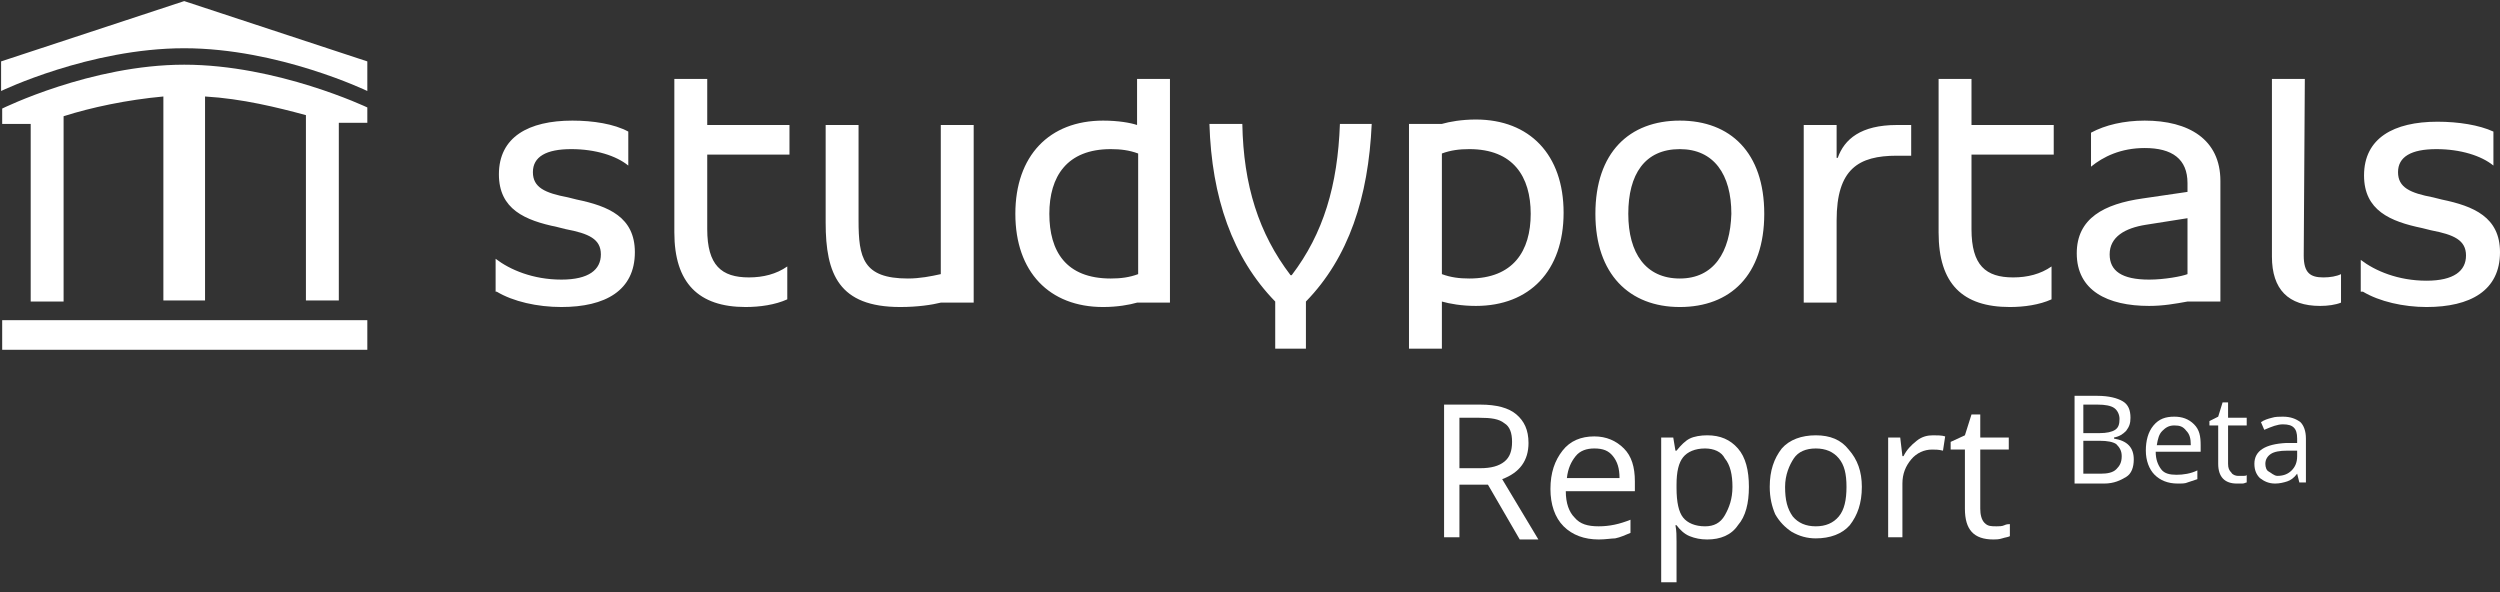
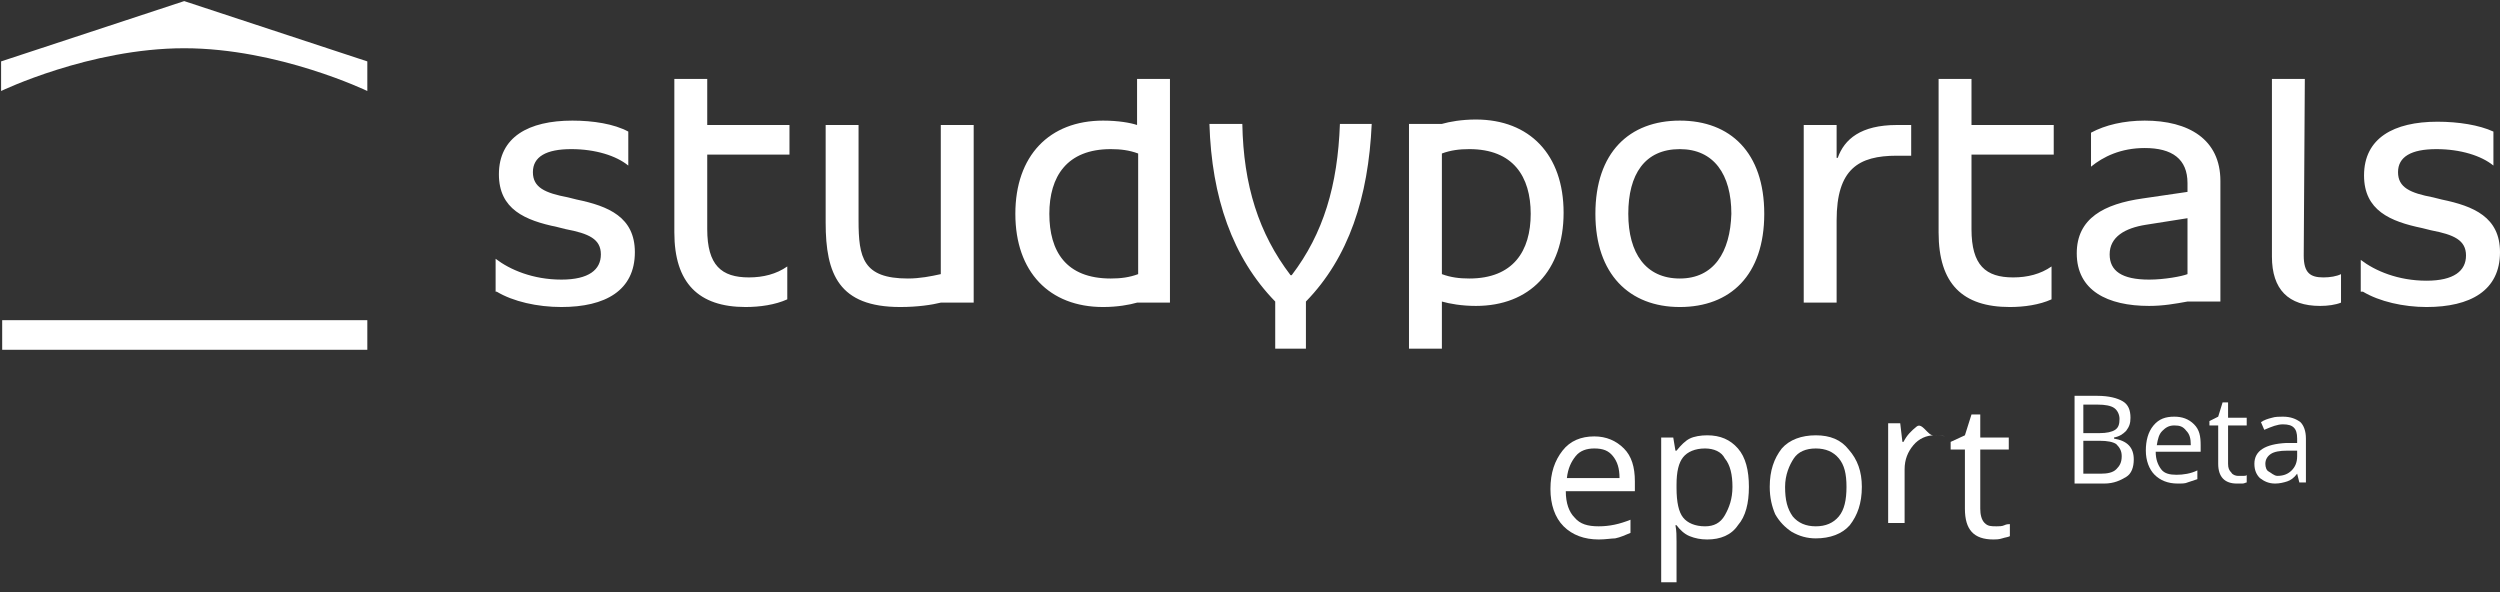
<svg xmlns="http://www.w3.org/2000/svg" version="1.1" id="Layer_1" x="0px" y="0px" viewBox="0 0 228 54" style="enable-background:new 0 0 228 54;">
  <rect x="0" y="0" width="228" height="54" fill="#333333" stroke="none" />
  <style type="text/css">
	.st0{fill:#FFFFFF;}
	.st1{enable-background:new    ;}
</style>
  <title>Group 5</title>
  <desc>Created with Sketch.</desc>
  <g id="Group-5" transform="translate(34, 33)">
    <g id="Group-3">
      <path id="Shape" class="st0" d="M181.5-6.4c1.5,0.9,3.7,1.4,5.8,1.4c4,0,6.7-1.5,6.7-5c0-3.2-2.4-4.2-5.3-4.8l-0.8-0.2&#10;   c-2.1-0.4-3.2-0.9-3.2-2.3c0-1.4,1.2-2.1,3.5-2.1c2.2,0,4.1,0.6,5.2,1.5v-3.1c-1.3-0.6-3.2-0.9-5.1-0.9c-4,0-6.7,1.5-6.7,4.9&#10;   c0,3.2,2.4,4.2,5.3,4.8l0.8,0.2c2.1,0.4,3.2,0.9,3.2,2.3c0,1.4-1.1,2.3-3.6,2.3c-2.6,0-4.7-0.9-6-1.9V-6.4z M176.2-25.8h-3v16.2&#10;   c0,3,1.5,4.5,4.4,4.5c0.7,0,1.4-0.1,1.9-0.3v-2.6c-0.4,0.2-1,0.3-1.6,0.3c-1.2,0-1.8-0.4-1.8-2L176.2-25.8L176.2-25.8z M162-7.5&#10;   c-2.5,0-3.6-0.8-3.6-2.3c0-1.6,1.4-2.4,3.3-2.7l3.8-0.6V-8C165-7.8,163.4-7.5,162-7.5z M168.5-16.5c0-3.8-2.9-5.5-6.9-5.5&#10;   c-1.9,0-3.6,0.4-4.9,1.1v3.1c1.1-0.9,2.7-1.7,4.9-1.7c2.5,0,3.9,1,3.9,3.2v0.8l-4.1,0.6c-3.5,0.5-6,1.8-6,5c0,3.4,2.8,4.8,6.6,4.8&#10;   c1.3,0,2.4-0.2,3.5-0.4h3L168.5-16.5L168.5-16.5z M142.8-25.8v14c0,4.7,2.2,6.8,6.5,6.8c1.3,0,2.7-0.2,3.8-0.7v-3&#10;   c-1,0.7-2.2,1-3.5,1c-2.5,0-3.8-1.1-3.8-4.4v-6.8h7.5v-2.7h-7.5v-4.2H142.8z M133.5-18.6v-3h-3v16.2h3v-7.5c0-4.7,2-5.9,5.5-5.9&#10;   h1.3v-2.8H139c-3.3,0-4.8,1.3-5.4,3H133.5z M119.2-22c-4.6,0-7.7,2.9-7.7,8.5c0,5.5,3.1,8.5,7.7,8.5c4.6,0,7.7-2.9,7.7-8.5&#10;   C126.9-19.1,123.8-22,119.2-22z M119.2-7.6c-3.1,0-4.7-2.3-4.7-5.9s1.5-5.9,4.7-5.9c3.1,0,4.7,2.3,4.7,5.9&#10;   C123.8-10,122.3-7.6,119.2-7.6z M105.6-13.5c0,3.4-1.6,5.9-5.6,5.9c-0.9,0-1.7-0.1-2.5-0.4v-11c0.8-0.3,1.6-0.4,2.5-0.4&#10;   C104-19.4,105.6-16.9,105.6-13.5z M97.5-5.5c0.7,0.2,1.8,0.4,3.1,0.4c4.9,0,8-3.2,8-8.5s-3.1-8.5-8-8.5c-1.3,0-2.4,0.2-3.1,0.4h-3&#10;   v20.5h3V-5.5z" />
      <path id="Shape_1_" class="st0" d="M85.1-1.2v-4.3c3.9-4,5.7-9.5,6-16.2h-2.9c-0.2,5.6-1.5,10-4.4,13.8h-0.1&#10;   c-2.9-3.8-4.3-8.2-4.4-13.8h-3c0.2,6.7,2.1,12.2,6,16.2v4.3H85.1z M61.7-13.5c0-3.4,1.6-5.9,5.6-5.9c0.9,0,1.7,0.1,2.5,0.4v11&#10;   c-0.8,0.3-1.6,0.4-2.5,0.4C63.2-7.6,61.7-10.1,61.7-13.5z M69.7-21.6C69.1-21.8,68-22,66.6-22c-4.9,0-8,3.2-8,8.5s3.1,8.5,8,8.5&#10;   c1.3,0,2.4-0.2,3.1-0.4h3v-20.4h-3V-21.6z M54.8-21.6h-3V-8c-0.9,0.2-1.9,0.4-3,0.4c-4.1,0-4.5-1.9-4.5-5.3v-8.7h-3v8.9&#10;   C41.3-8,42.5-5,48.1-5c1.6,0,2.9-0.2,3.7-0.4h3L54.8-21.6L54.8-21.6z M27.5-25.8v14C27.5-7.2,29.7-5,34-5c1.3,0,2.7-0.2,3.8-0.7&#10;   v-3c-1,0.7-2.2,1-3.5,1c-2.5,0-3.8-1.1-3.8-4.4v-6.8H38v-2.7h-7.5v-4.2H27.5z M11.3-6.4C12.8-5.5,15-5,17.2-5c4,0,6.7-1.5,6.7-5&#10;   c0-3.2-2.4-4.2-5.3-4.8L17.8-15c-2.1-0.4-3.2-0.9-3.2-2.3c0-1.4,1.2-2.1,3.5-2.1c2.2,0,4.1,0.6,5.2,1.5v-3.1&#10;   C22-21.7,20.1-22,18.2-22c-4,0-6.7,1.5-6.7,4.9c0,3.2,2.4,4.2,5.3,4.8l0.8,0.2c2.1,0.4,3.2,0.9,3.2,2.3c0,1.4-1.1,2.3-3.6,2.3&#10;   c-2.6,0-4.7-0.9-6-1.9V-6.4z" />
      <g id="Group-2">
-         <path id="Shape_2_" class="st0" d="M-33.8-23.1v1.4h2.6c0,0.7,0,16.2,0,16.2h3v-16.9c2.5-0.8,5.8-1.5,9.1-1.8&#10;    c0,1.5,0,18.6,0,18.6h3.8c0,0,0-17.2,0-18.6c3.4,0.2,6.6,1,9.2,1.7l0,0v16.9h3c0,0,0-15.5,0-16.2h2.6v-1.4c0,0-8.2-3.9-16.7-3.9&#10;    S-33.8-23.1-33.8-23.1z" />
        <path id="Shape_3_" class="st0" d="M-0.5-24.7c0,0-8.1-3.9-16.7-3.9s-16.7,3.9-16.7,3.9v-2.7l16.7-5.5l16.7,5.5L-0.5-24.7z" />
        <rect id="Rectangle-path" x="-33.8" y="-3.8" class="st0" width="33.3" height="2.7" />
      </g>
    </g>
    <g id="Group-4" transform="translate(130, 31)">
      <g class="st1">
-         <path class="st0" d="M-30.9-20v5h-1.4v-12.1h3.3c1.5,0,2.6,0.3,3.3,0.9c0.7,0.6,1.1,1.4,1.1,2.6c0,1.6-0.8,2.7-2.4,3.3l3.3,5.5&#10;    h-1.7l-2.9-5H-30.9z M-30.9-21.3h1.9c1,0,1.7-0.2,2.2-0.6s0.7-1,0.7-1.8c0-0.8-0.2-1.4-0.7-1.7c-0.5-0.4-1.2-0.5-2.3-0.5h-1.8&#10;    V-21.3z" />
        <path class="st0" d="M-18.2-14.8c-1.3,0-2.4-0.4-3.2-1.2c-0.8-0.8-1.2-2-1.2-3.4c0-1.5,0.4-2.6,1.1-3.5c0.7-0.9,1.7-1.3,2.9-1.3&#10;    c1.1,0,2,0.4,2.7,1.1s1,1.7,1,3v0.9h-6.3c0,1.1,0.3,1.9,0.8,2.4c0.5,0.6,1.2,0.8,2.2,0.8c1,0,1.9-0.2,2.9-0.6v1.2&#10;    c-0.5,0.2-0.9,0.4-1.4,0.5C-17-14.9-17.6-14.8-18.2-14.8z M-18.6-23.1c-0.7,0-1.3,0.2-1.7,0.7c-0.4,0.5-0.7,1.1-0.8,2h4.8&#10;    c0-0.9-0.2-1.5-0.6-2S-17.8-23.1-18.6-23.1z" />
        <path class="st0" d="M-8.3-14.8c-0.6,0-1.1-0.1-1.6-0.3c-0.5-0.2-0.9-0.6-1.2-1h-0.1c0.1,0.5,0.1,1,0.1,1.5v3.7h-1.4v-13.2h1.1&#10;    l0.2,1.2h0.1c0.4-0.5,0.8-0.9,1.2-1.1s1-0.3,1.6-0.3c1.2,0,2.1,0.4,2.8,1.2c0.7,0.8,1,2,1,3.5c0,1.5-0.3,2.7-1,3.5&#10;    C-6.1-15.2-7.1-14.8-8.3-14.8z M-8.5-23.1c-0.9,0-1.6,0.3-2,0.8s-0.6,1.3-0.6,2.5v0.3c0,1.3,0.2,2.2,0.6,2.7s1.1,0.8,2,0.8&#10;    c0.8,0,1.4-0.3,1.8-1s0.7-1.5,0.7-2.6c0-1.1-0.2-2-0.7-2.6C-7-22.8-7.7-23.1-8.5-23.1z" />
        <path class="st0" d="M5.8-19.6c0,1.5-0.4,2.6-1.1,3.5c-0.7,0.8-1.8,1.2-3.1,1.2c-0.8,0-1.5-0.2-2.2-0.6c-0.6-0.4-1.1-0.9-1.5-1.6&#10;    c-0.3-0.7-0.5-1.5-0.5-2.5c0-1.5,0.4-2.6,1.1-3.5c0.7-0.8,1.8-1.2,3.1-1.2c1.3,0,2.3,0.4,3,1.3C5.4-22.1,5.8-21,5.8-19.6z&#10;     M-1.2-19.6c0,1.2,0.2,2,0.7,2.7C0-16.3,0.7-16,1.6-16s1.6-0.3,2.1-0.9c0.5-0.6,0.7-1.5,0.7-2.7c0-1.2-0.2-2-0.7-2.6&#10;    c-0.5-0.6-1.2-0.9-2.1-0.9c-0.9,0-1.6,0.3-2,0.9S-1.2-20.7-1.2-19.6z" />
-         <path class="st0" d="M12.3-24.3c0.4,0,0.8,0,1.1,0.1l-0.2,1.3c-0.4-0.1-0.7-0.1-1-0.1c-0.7,0-1.4,0.3-1.9,0.9s-0.8,1.3-0.8,2.2&#10;    v4.9H8.2v-9.1h1.1l0.2,1.7h0.1c0.3-0.6,0.7-1,1.2-1.4S11.8-24.3,12.3-24.3z" />
+         <path class="st0" d="M12.3-24.3c0.4,0,0.8,0,1.1,0.1c-0.4-0.1-0.7-0.1-1-0.1c-0.7,0-1.4,0.3-1.9,0.9s-0.8,1.3-0.8,2.2&#10;    v4.9H8.2v-9.1h1.1l0.2,1.7h0.1c0.3-0.6,0.7-1,1.2-1.4S11.8-24.3,12.3-24.3z" />
        <path class="st0" d="M18.1-16c0.2,0,0.5,0,0.7-0.1s0.4-0.1,0.5-0.1v1.1c-0.2,0.1-0.4,0.1-0.7,0.2s-0.6,0.1-0.8,0.1&#10;    c-1.8,0-2.6-0.9-2.6-2.8V-23h-1.3v-0.7l1.3-0.6l0.6-1.9h0.8v2.1h2.6v1.1h-2.6v5.4c0,0.5,0.1,1,0.4,1.3S17.6-16,18.1-16z" />
      </g>
      <g class="st1">
        <path class="st0" d="M25.1-27.9h2.2c1,0,1.8,0.2,2.3,0.5c0.5,0.3,0.7,0.8,0.7,1.5c0,0.5-0.1,0.8-0.4,1.2&#10;    c-0.3,0.3-0.6,0.5-1.1,0.6v0.1c1.2,0.2,1.8,0.8,1.8,1.9c0,0.7-0.2,1.3-0.7,1.6s-1.1,0.6-2,0.6h-2.7V-27.9z M26-24.5h1.5&#10;    c0.6,0,1.1-0.1,1.4-0.3s0.4-0.5,0.4-1c0-0.4-0.2-0.8-0.5-1c-0.3-0.2-0.8-0.3-1.5-0.3H26V-24.5z M26-23.7v2.9h1.6&#10;    c0.6,0,1.1-0.1,1.4-0.4s0.5-0.6,0.5-1.2c0-0.5-0.2-0.8-0.5-1.1c-0.3-0.2-0.8-0.3-1.5-0.3H26z" />
        <path class="st0" d="M34.6-19.9c-0.9,0-1.6-0.3-2.1-0.8c-0.5-0.5-0.8-1.3-0.8-2.2c0-0.9,0.2-1.7,0.7-2.3c0.5-0.6,1.1-0.8,1.9-0.8&#10;    c0.7,0,1.3,0.2,1.8,0.7s0.6,1.1,0.6,1.9v0.6h-4.1c0,0.7,0.2,1.2,0.5,1.6c0.3,0.4,0.8,0.5,1.4,0.5c0.6,0,1.3-0.1,1.9-0.4v0.8&#10;    c-0.3,0.1-0.6,0.2-0.9,0.3C35.3-19.9,35-19.9,34.6-19.9z M34.3-25.2c-0.5,0-0.8,0.2-1.1,0.5c-0.3,0.3-0.4,0.7-0.5,1.3h3.1&#10;    c0-0.6-0.1-1-0.4-1.3C35.1-25.1,34.8-25.2,34.3-25.2z" />
        <path class="st0" d="M40.1-20.6c0.2,0,0.3,0,0.5,0c0.1,0,0.3,0,0.3-0.1v0.7c-0.1,0-0.2,0.1-0.4,0.1c-0.2,0-0.4,0-0.5,0&#10;    c-1.1,0-1.7-0.6-1.7-1.8v-3.5h-0.8v-0.4l0.8-0.4l0.4-1.3h0.5v1.4h1.7v0.7h-1.7v3.5c0,0.4,0.1,0.6,0.3,0.8&#10;    C39.6-20.7,39.9-20.6,40.1-20.6z" />
        <path class="st0" d="M45.7-20l-0.2-0.8h0c-0.3,0.4-0.6,0.6-0.9,0.7c-0.3,0.1-0.7,0.2-1.1,0.2c-0.6,0-1-0.2-1.4-0.5&#10;    c-0.3-0.3-0.5-0.7-0.5-1.3c0-1.2,1-1.8,2.9-1.9l1,0v-0.4c0-0.5-0.1-0.8-0.3-1c-0.2-0.2-0.5-0.3-1-0.3c-0.5,0-1,0.2-1.7,0.5&#10;    l-0.3-0.7c0.3-0.2,0.6-0.3,1-0.4c0.3-0.1,0.7-0.1,1-0.1c0.7,0,1.2,0.2,1.6,0.5c0.3,0.3,0.5,0.8,0.5,1.5v4H45.7z M43.7-20.6&#10;    c0.6,0,1-0.2,1.3-0.5s0.5-0.7,0.5-1.3v-0.5l-0.9,0c-0.7,0-1.2,0.1-1.5,0.3c-0.3,0.2-0.5,0.5-0.5,0.9c0,0.3,0.1,0.6,0.3,0.7&#10;    S43.4-20.6,43.7-20.6z" />
      </g>
    </g>
  </g>
</svg>